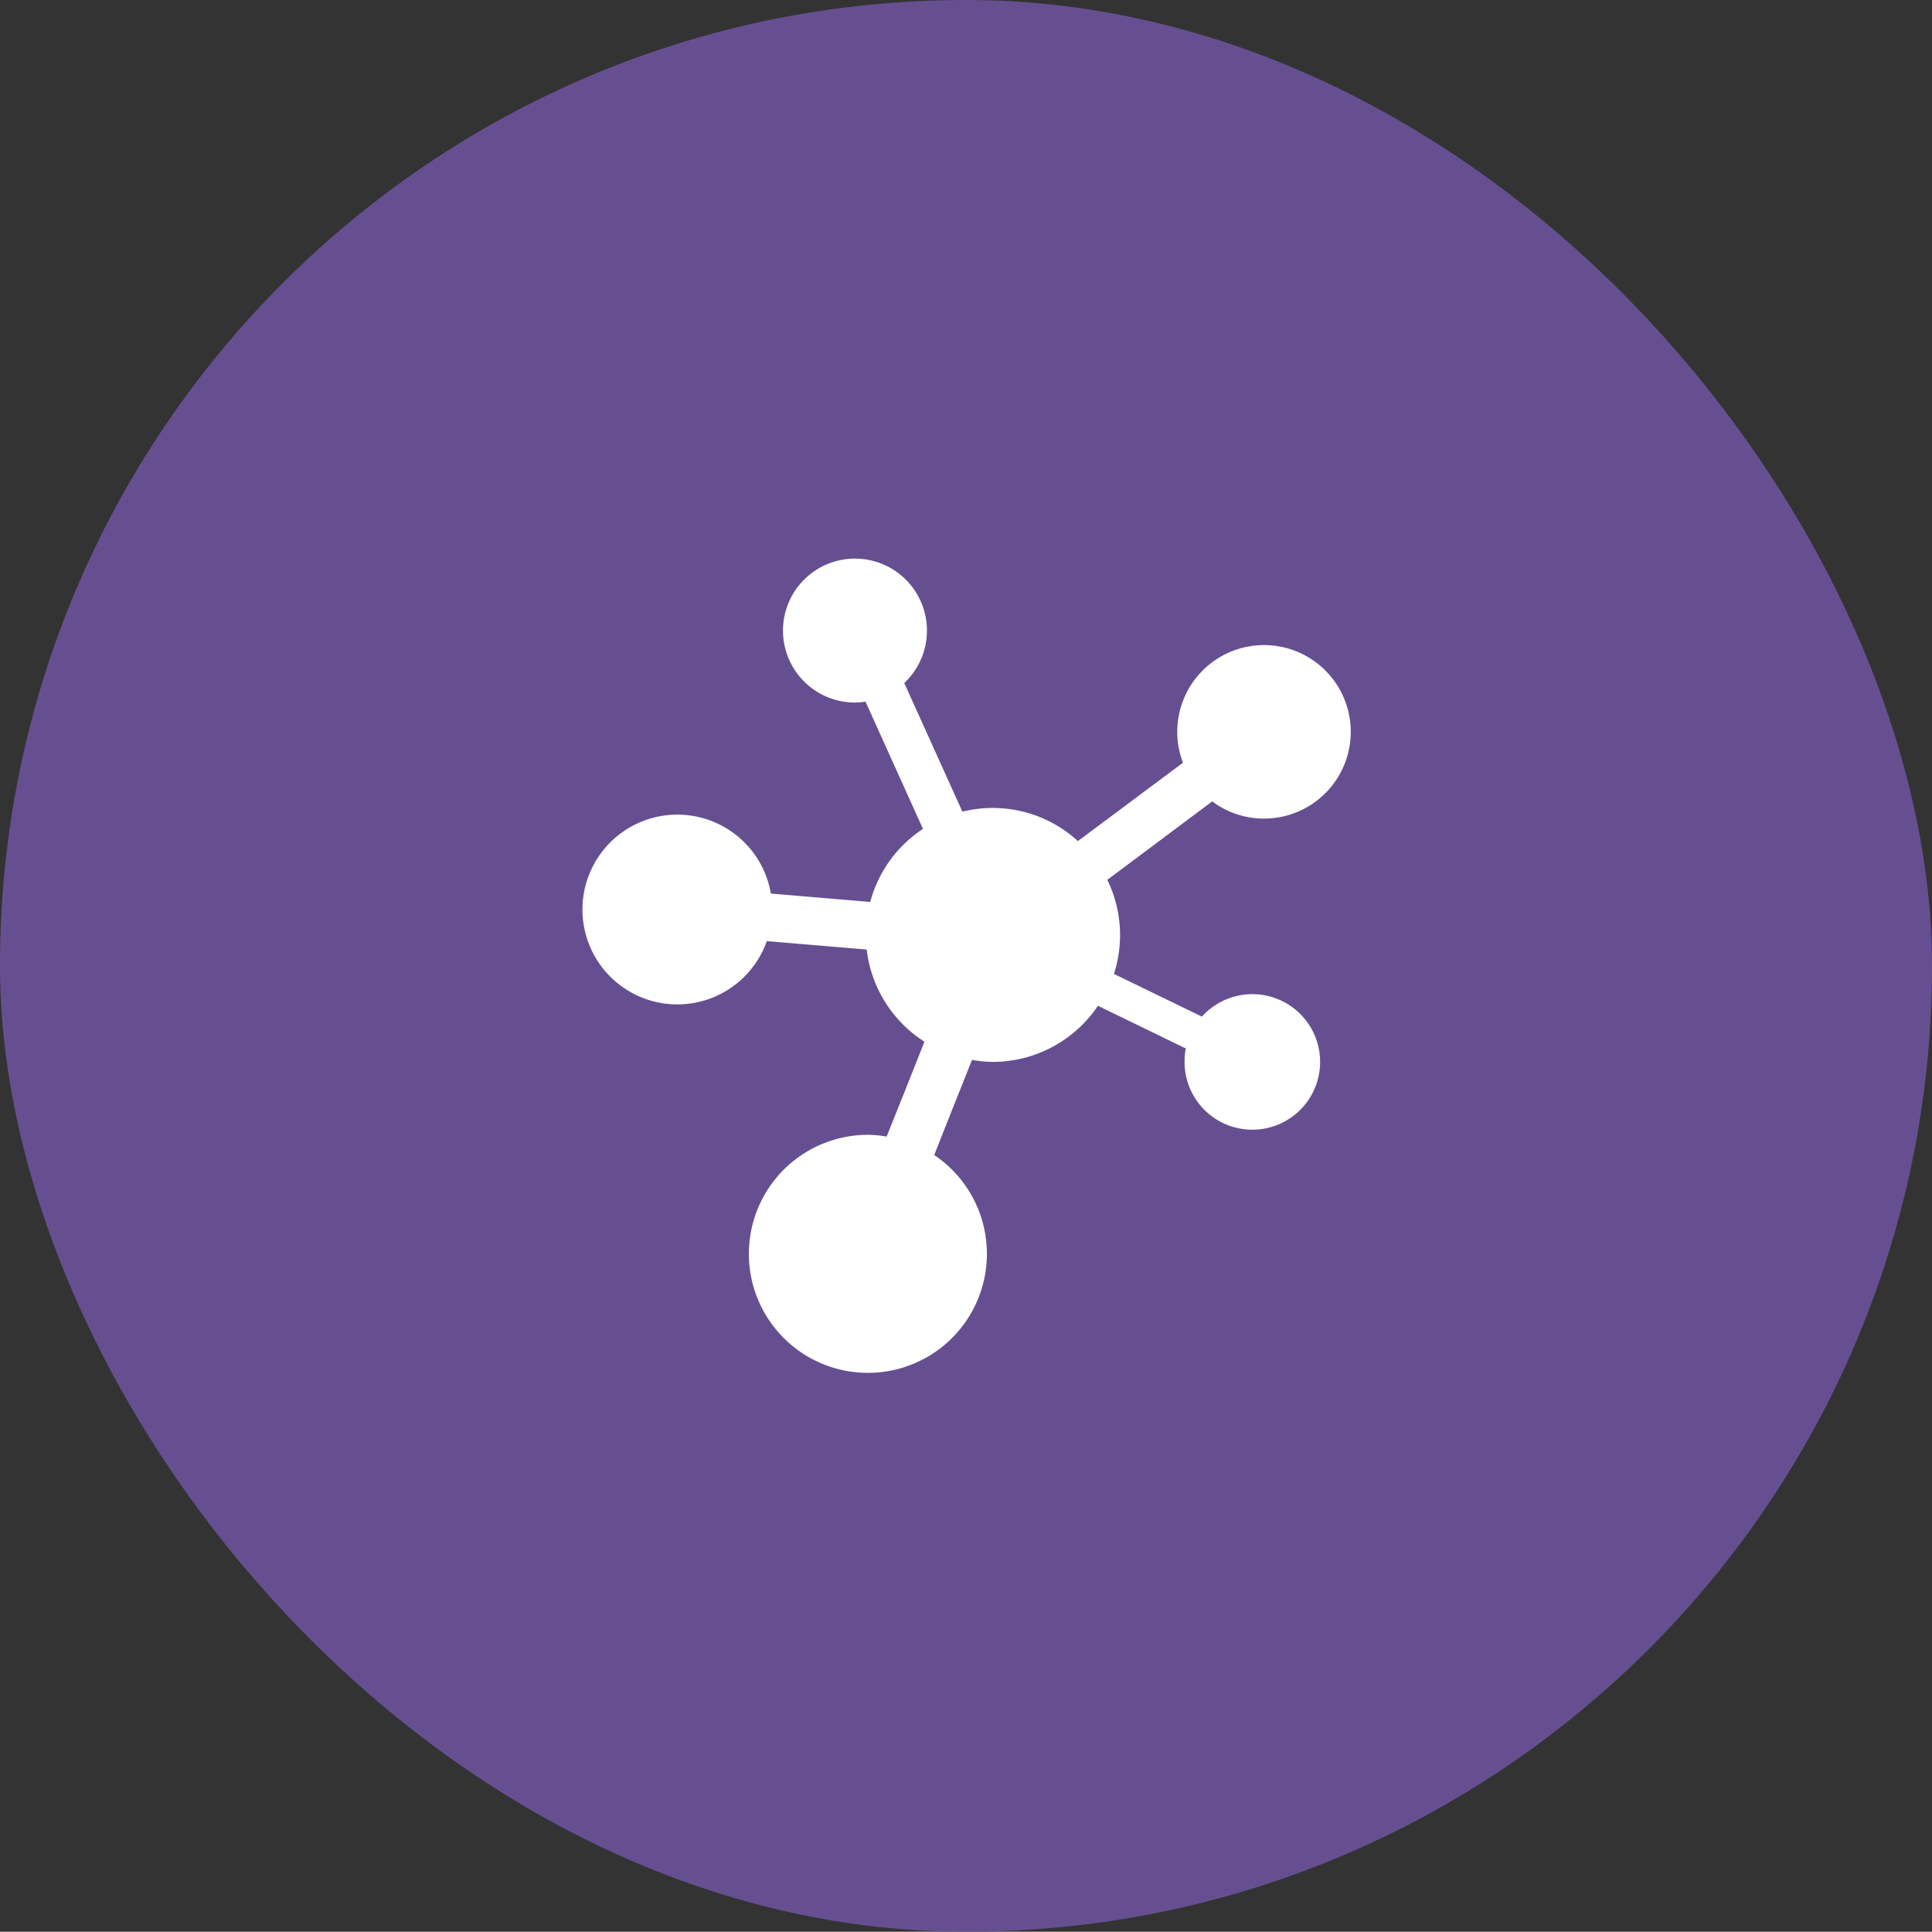
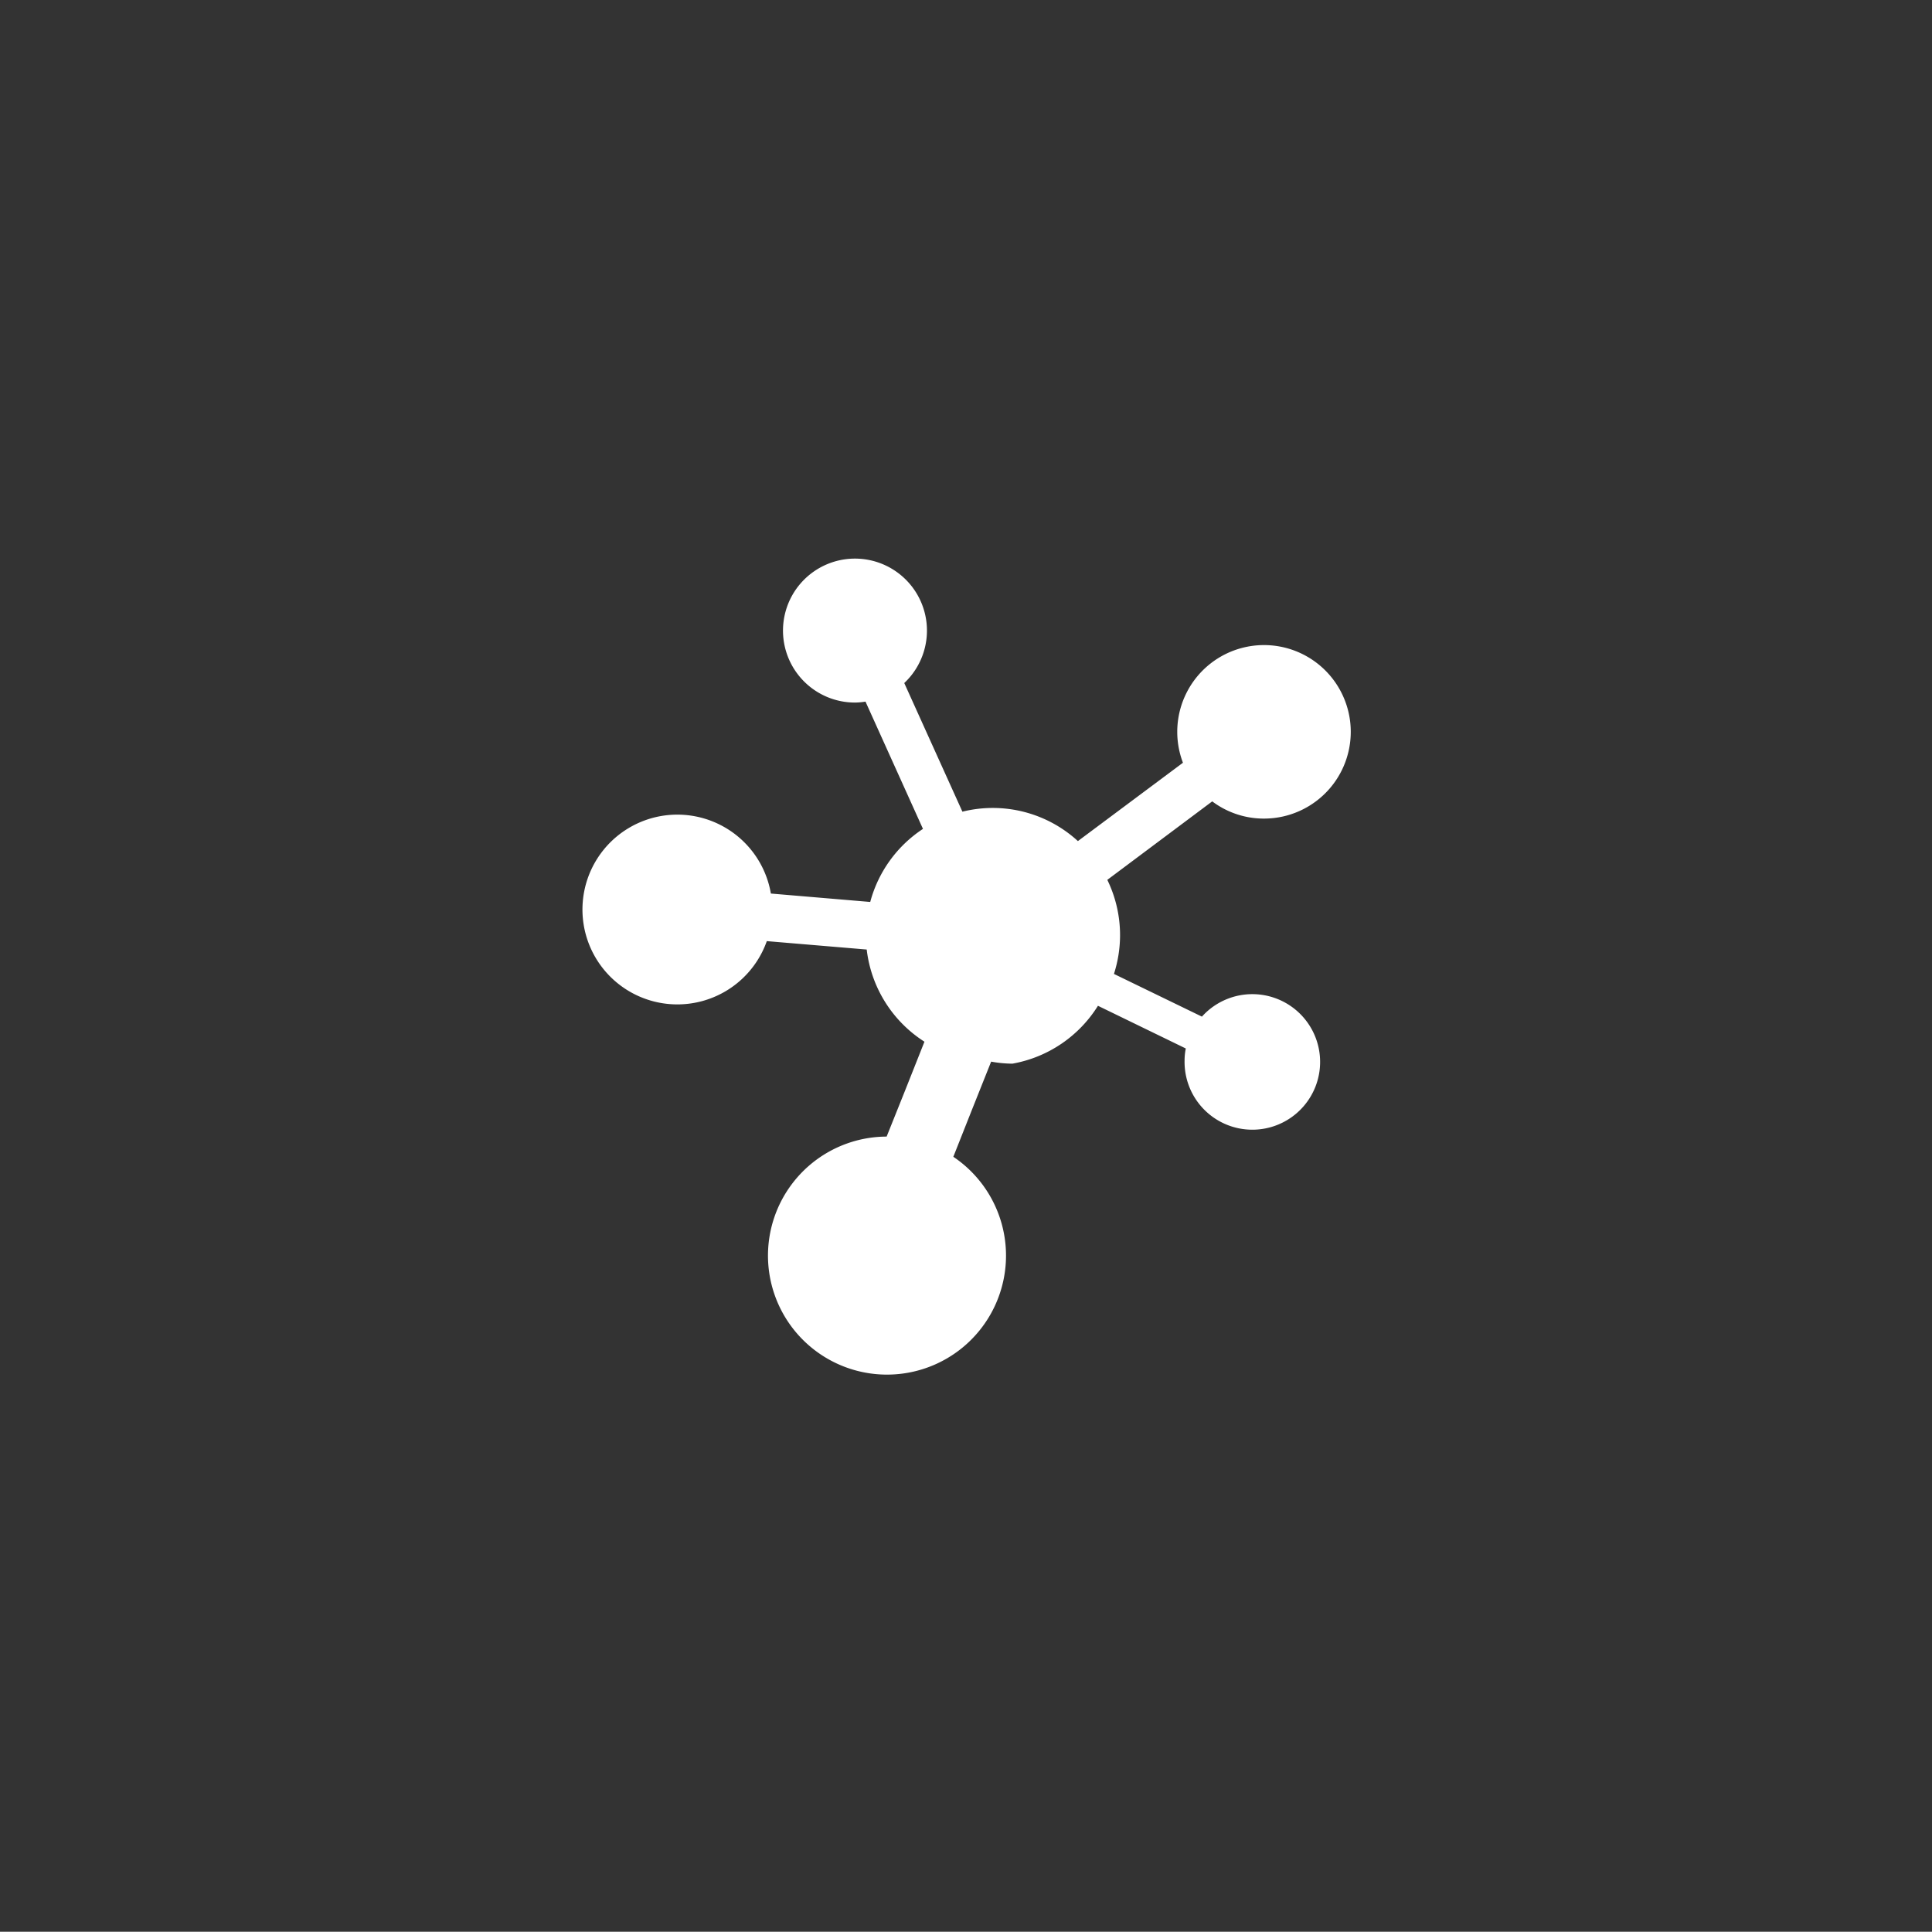
<svg xmlns="http://www.w3.org/2000/svg" viewBox="0 0 142.53 142.51">
  <rect x="0" y="0" width="142.53" height="142.51" fill="#333333" stroke="none" />
  <defs>
    <style>.cls-1{fill:#664f91;}.cls-2{fill:#fff;}</style>
  </defs>
  <g id="レイヤー_2" data-name="レイヤー 2">
    <g id="レイヤー_1-2" data-name="レイヤー 1">
-       <rect class="cls-1" width="142.53" height="142.51" rx="71.26" />
-       <path class="cls-2" d="M93.27,60.39a6.4,6.4,0,1,0-6-4.12l-7.75,5.78A9.29,9.29,0,0,0,71,59.88l-4.29-9.49a5.31,5.31,0,1,0-3.63,1.44,4.9,4.9,0,0,0,.77-.07l4.24,9.39a9.33,9.33,0,0,0-3.89,5.39l-7.33-.62a7,7,0,1,0-.3,3.51l7.37.62a9.35,9.35,0,0,0,4.26,6.8l-1.44,3.63-1.35,3.37A8.59,8.59,0,0,0,64,83.72a8.78,8.78,0,1,0,4.92,1.49l1.35-3.41,1.44-3.61a9.08,9.08,0,0,0,1.57.15A9.37,9.37,0,0,0,81,74.2l6.48,3.15a4.43,4.43,0,0,0-.09.9A5,5,0,1,0,88.67,75l-6.49-3.15A9.42,9.42,0,0,0,82.63,69a9.31,9.31,0,0,0-.94-4.09l7.74-5.79A6.33,6.33,0,0,0,93.27,60.39Z" />
+       <path class="cls-2" d="M93.27,60.39a6.4,6.4,0,1,0-6-4.12l-7.75,5.78A9.29,9.29,0,0,0,71,59.88l-4.29-9.49a5.31,5.31,0,1,0-3.63,1.44,4.9,4.9,0,0,0,.77-.07l4.24,9.39a9.33,9.33,0,0,0-3.89,5.39l-7.33-.62a7,7,0,1,0-.3,3.51l7.37.62a9.35,9.35,0,0,0,4.26,6.8l-1.44,3.63-1.35,3.37a8.78,8.78,0,1,0,4.92,1.49l1.35-3.41,1.44-3.61a9.08,9.08,0,0,0,1.57.15A9.37,9.37,0,0,0,81,74.2l6.48,3.15a4.43,4.43,0,0,0-.09.9A5,5,0,1,0,88.67,75l-6.49-3.15A9.42,9.42,0,0,0,82.63,69a9.31,9.31,0,0,0-.94-4.09l7.74-5.79A6.33,6.33,0,0,0,93.27,60.39Z" />
    </g>
  </g>
</svg>